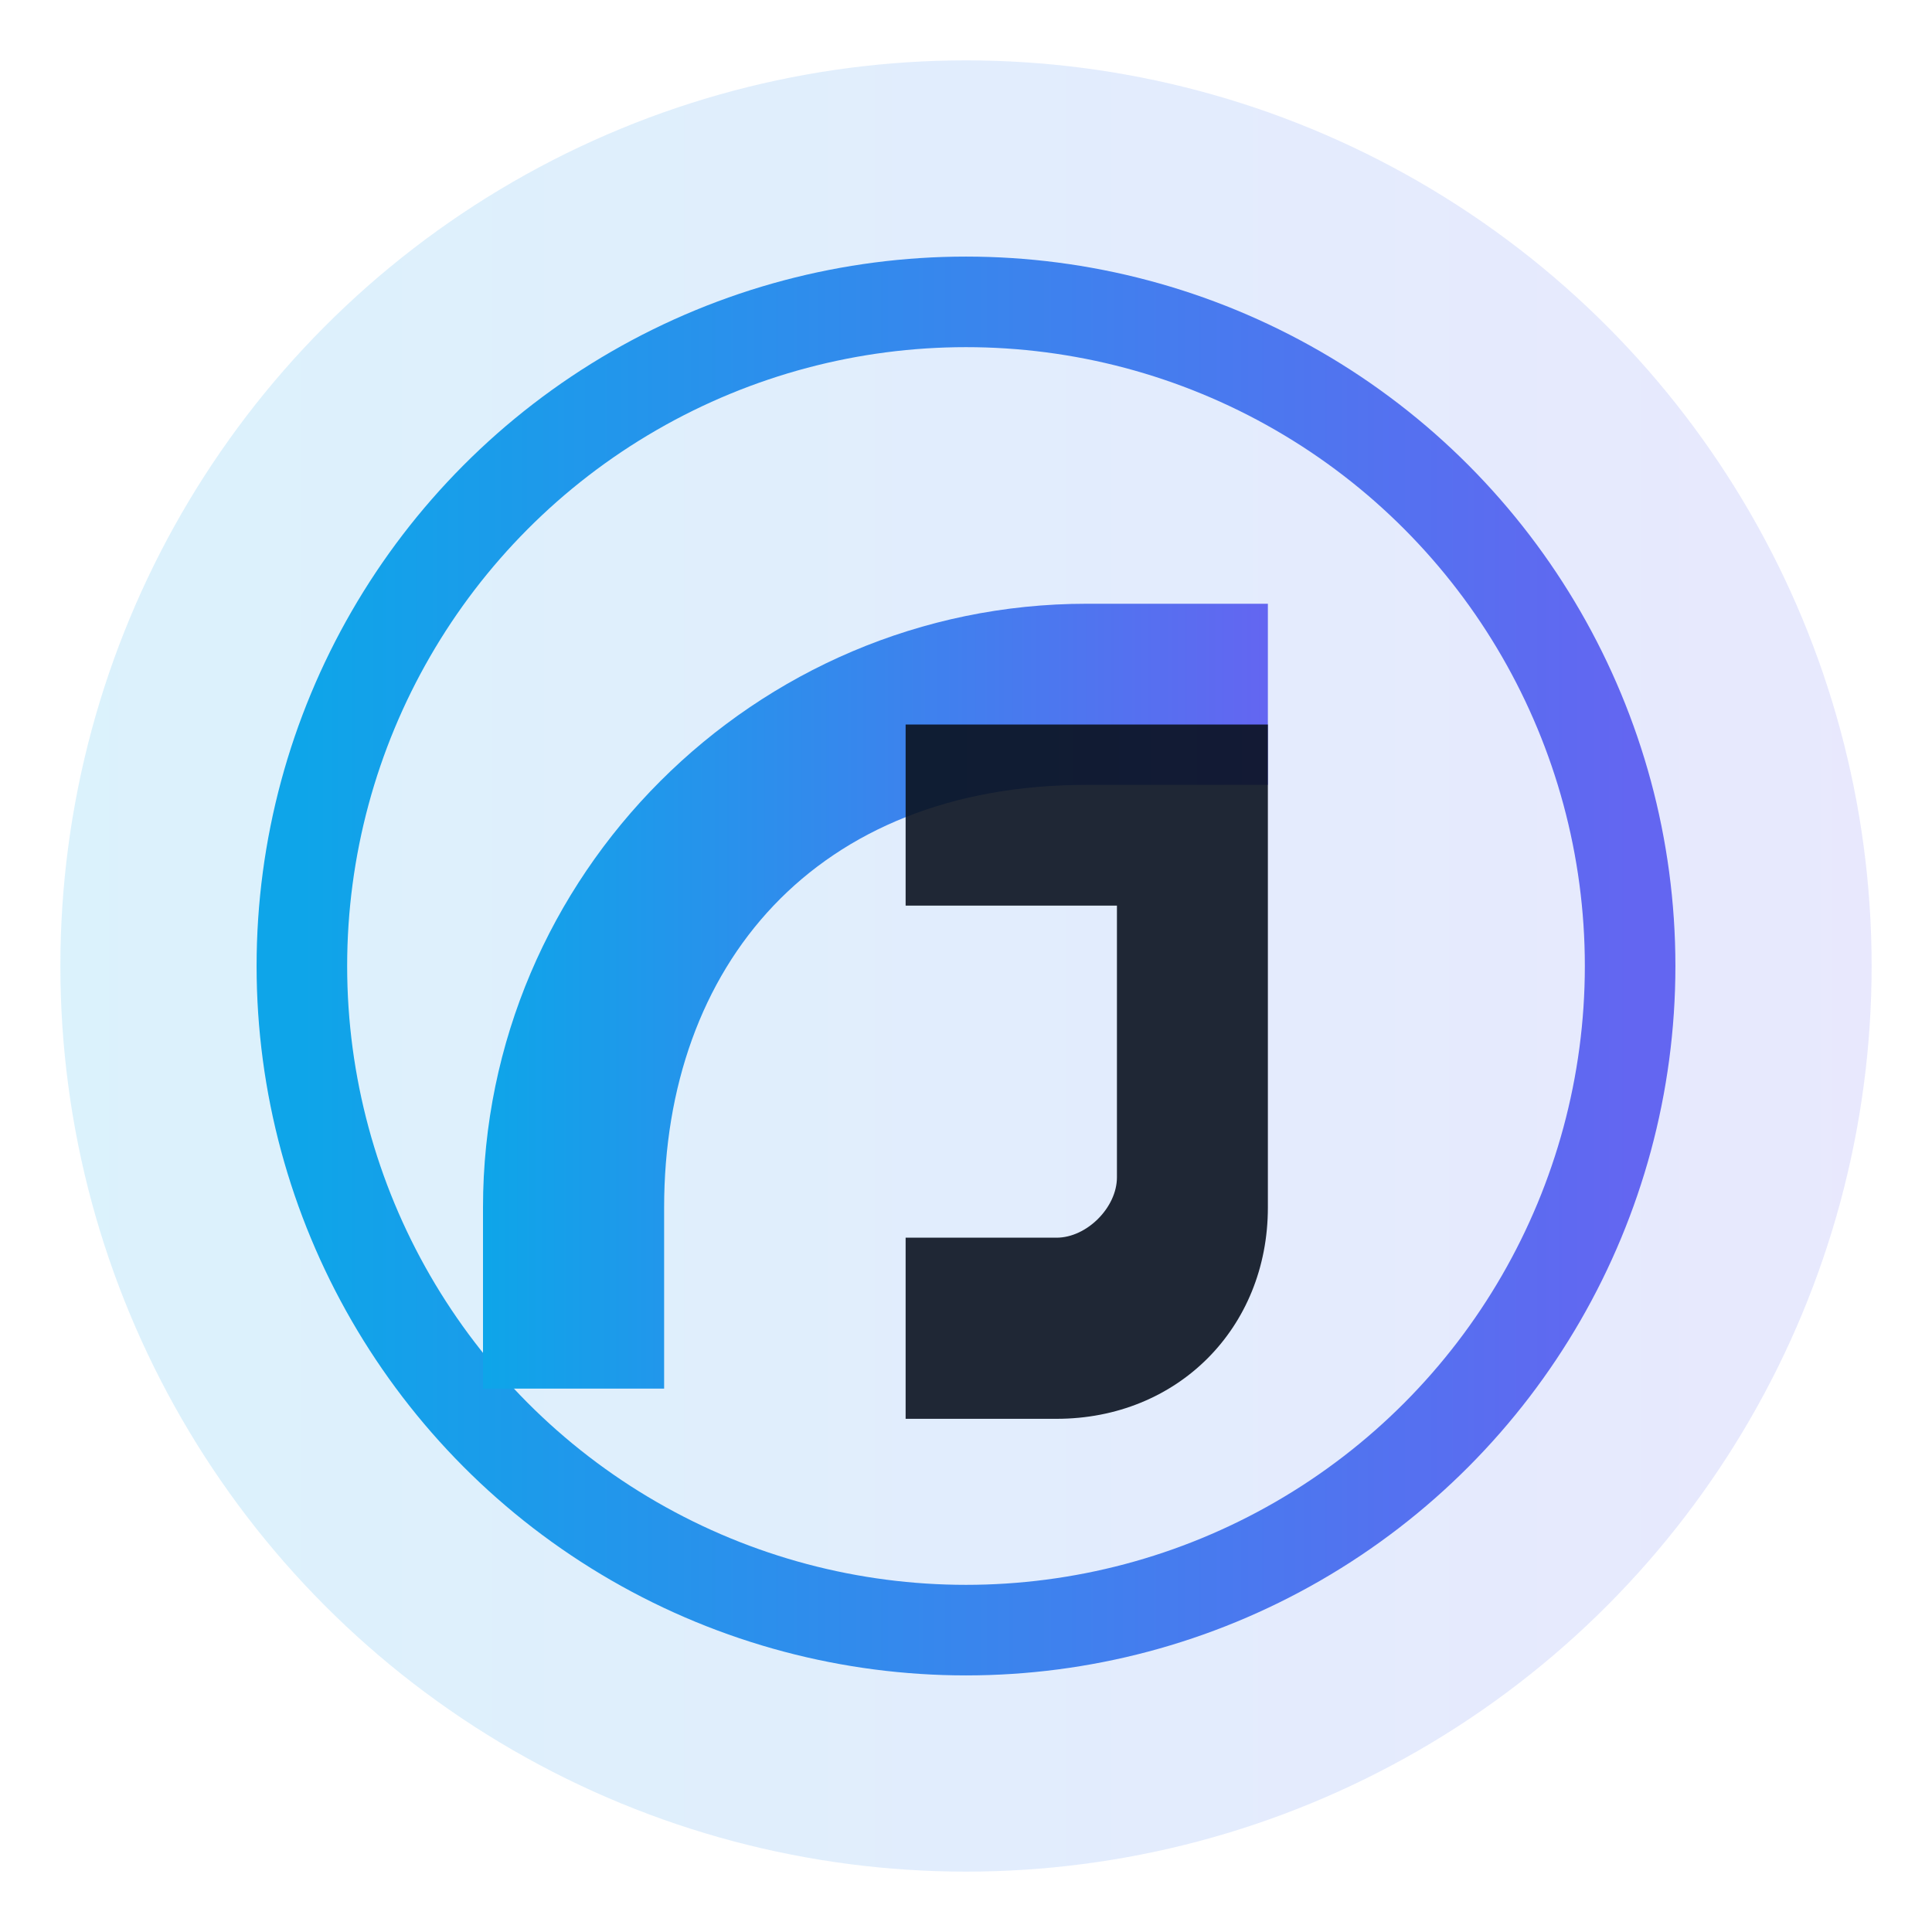
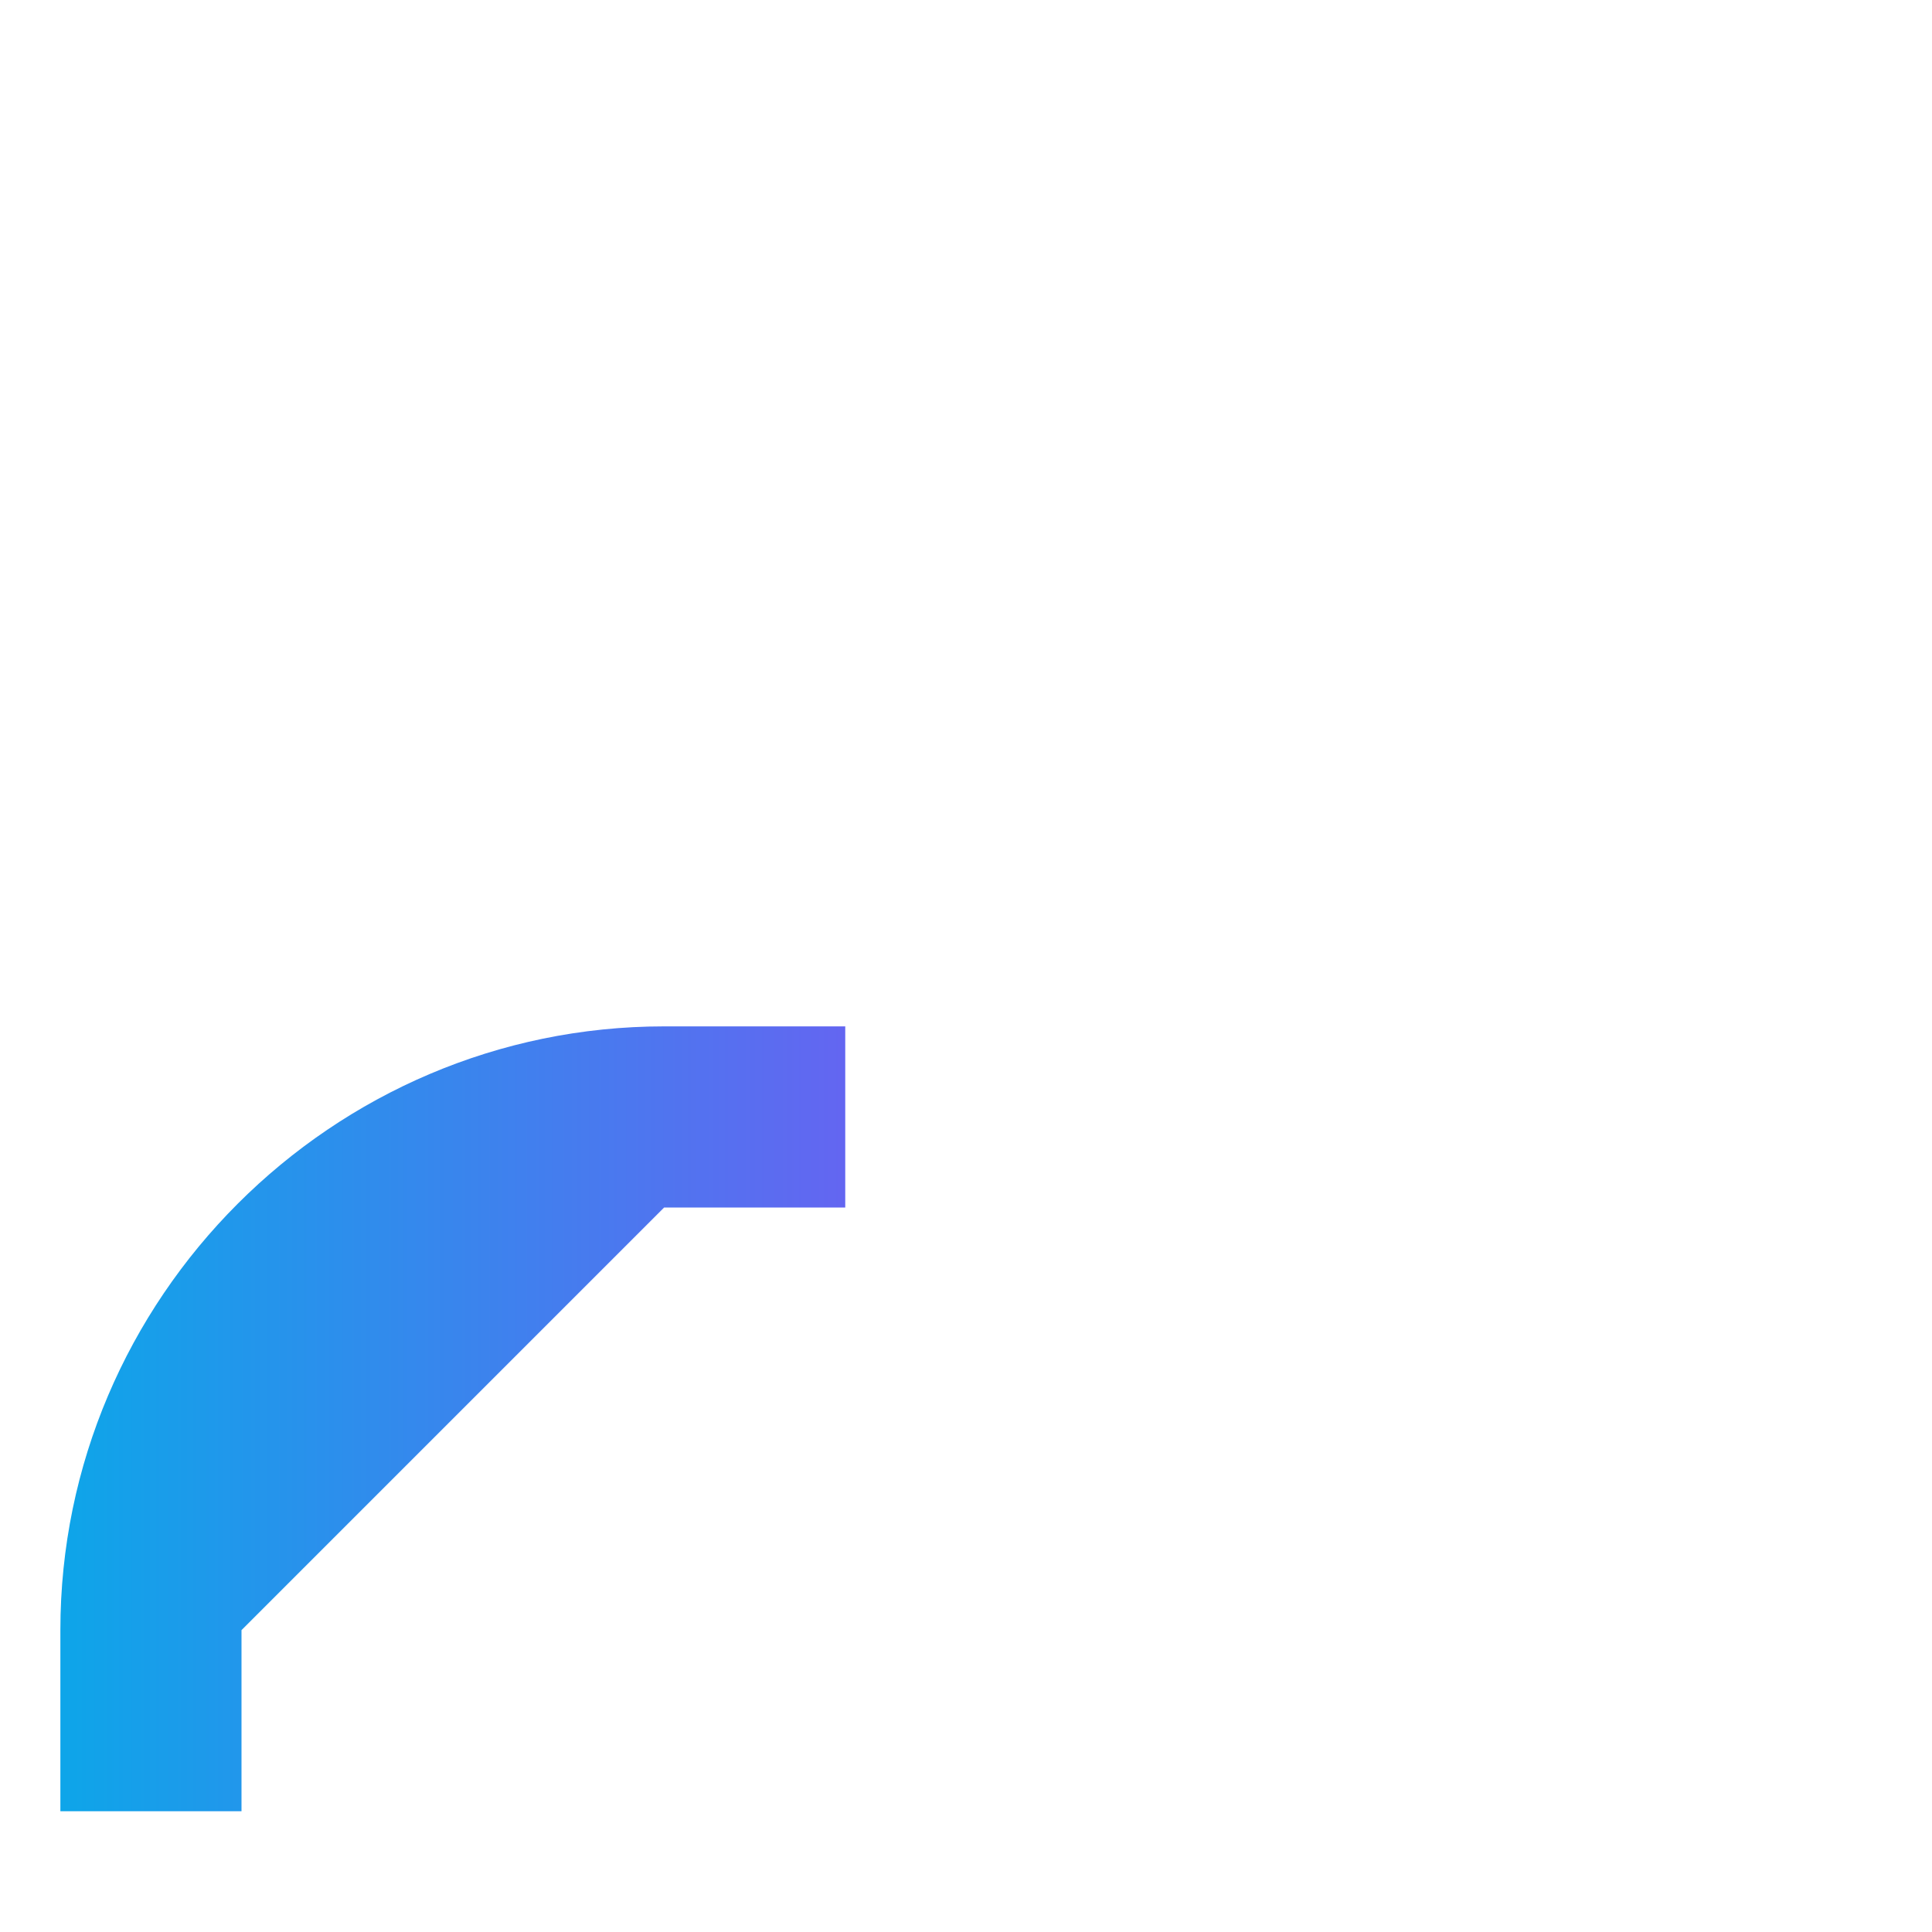
<svg xmlns="http://www.w3.org/2000/svg" width="64" height="64" viewBox="0 0 64 64">
  <defs>
    <linearGradient id="g" x1="0" x2="1">
      <stop offset="0%" stop-color="#0ea5e9" />
      <stop offset="100%" stop-color="#6366f1" />
    </linearGradient>
  </defs>
-   <circle cx="32" cy="32" r="30" fill="url(#g)" opacity="0.15" />
-   <circle cx="32" cy="32" r="22" fill="none" stroke="url(#g)" stroke-width="3" />
-   <path d="M22 40c0-8 5-14 14-14h6v-6h-6c-11 0-20 9-20 20v6h6v-6z" fill="url(#g)" />
-   <path d="M30 24h12v16c0 4-3 7-7 7h-5v-6h5c1 0 2-1 2-2V30H30v-6z" fill="#0b1220" opacity="0.9" />
+   <path d="M22 40h6v-6h-6c-11 0-20 9-20 20v6h6v-6z" fill="url(#g)" />
</svg>